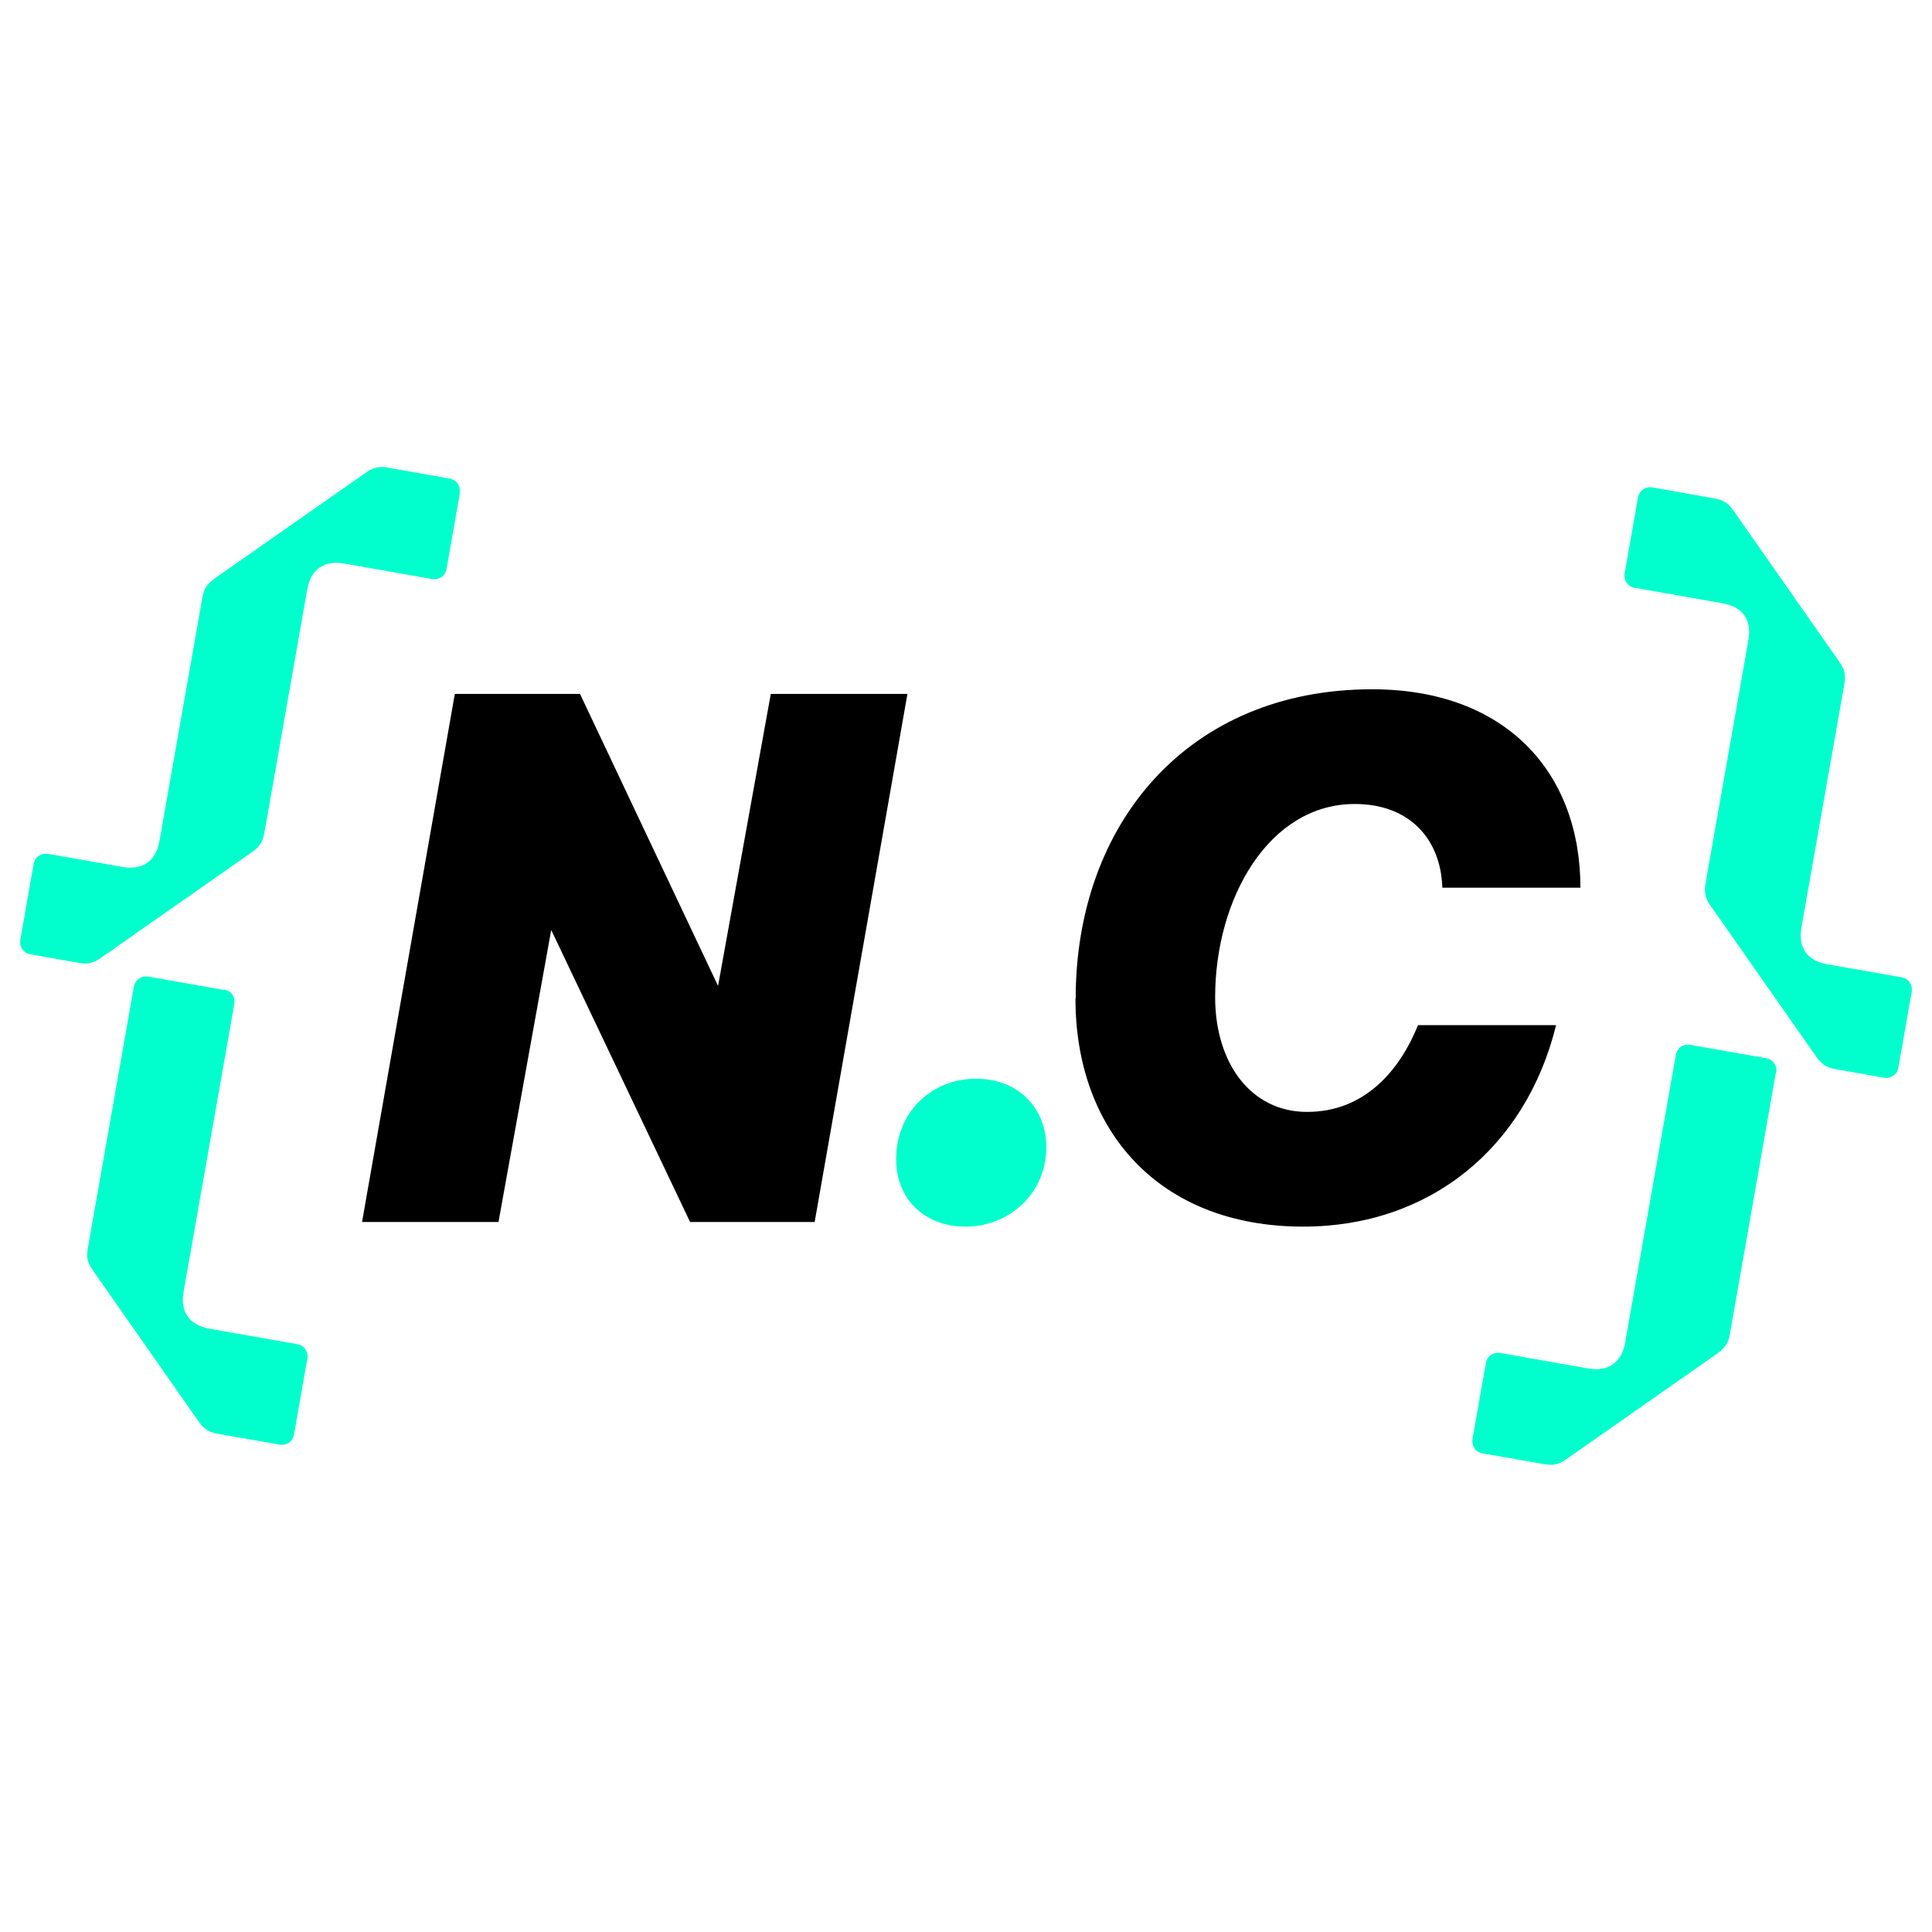
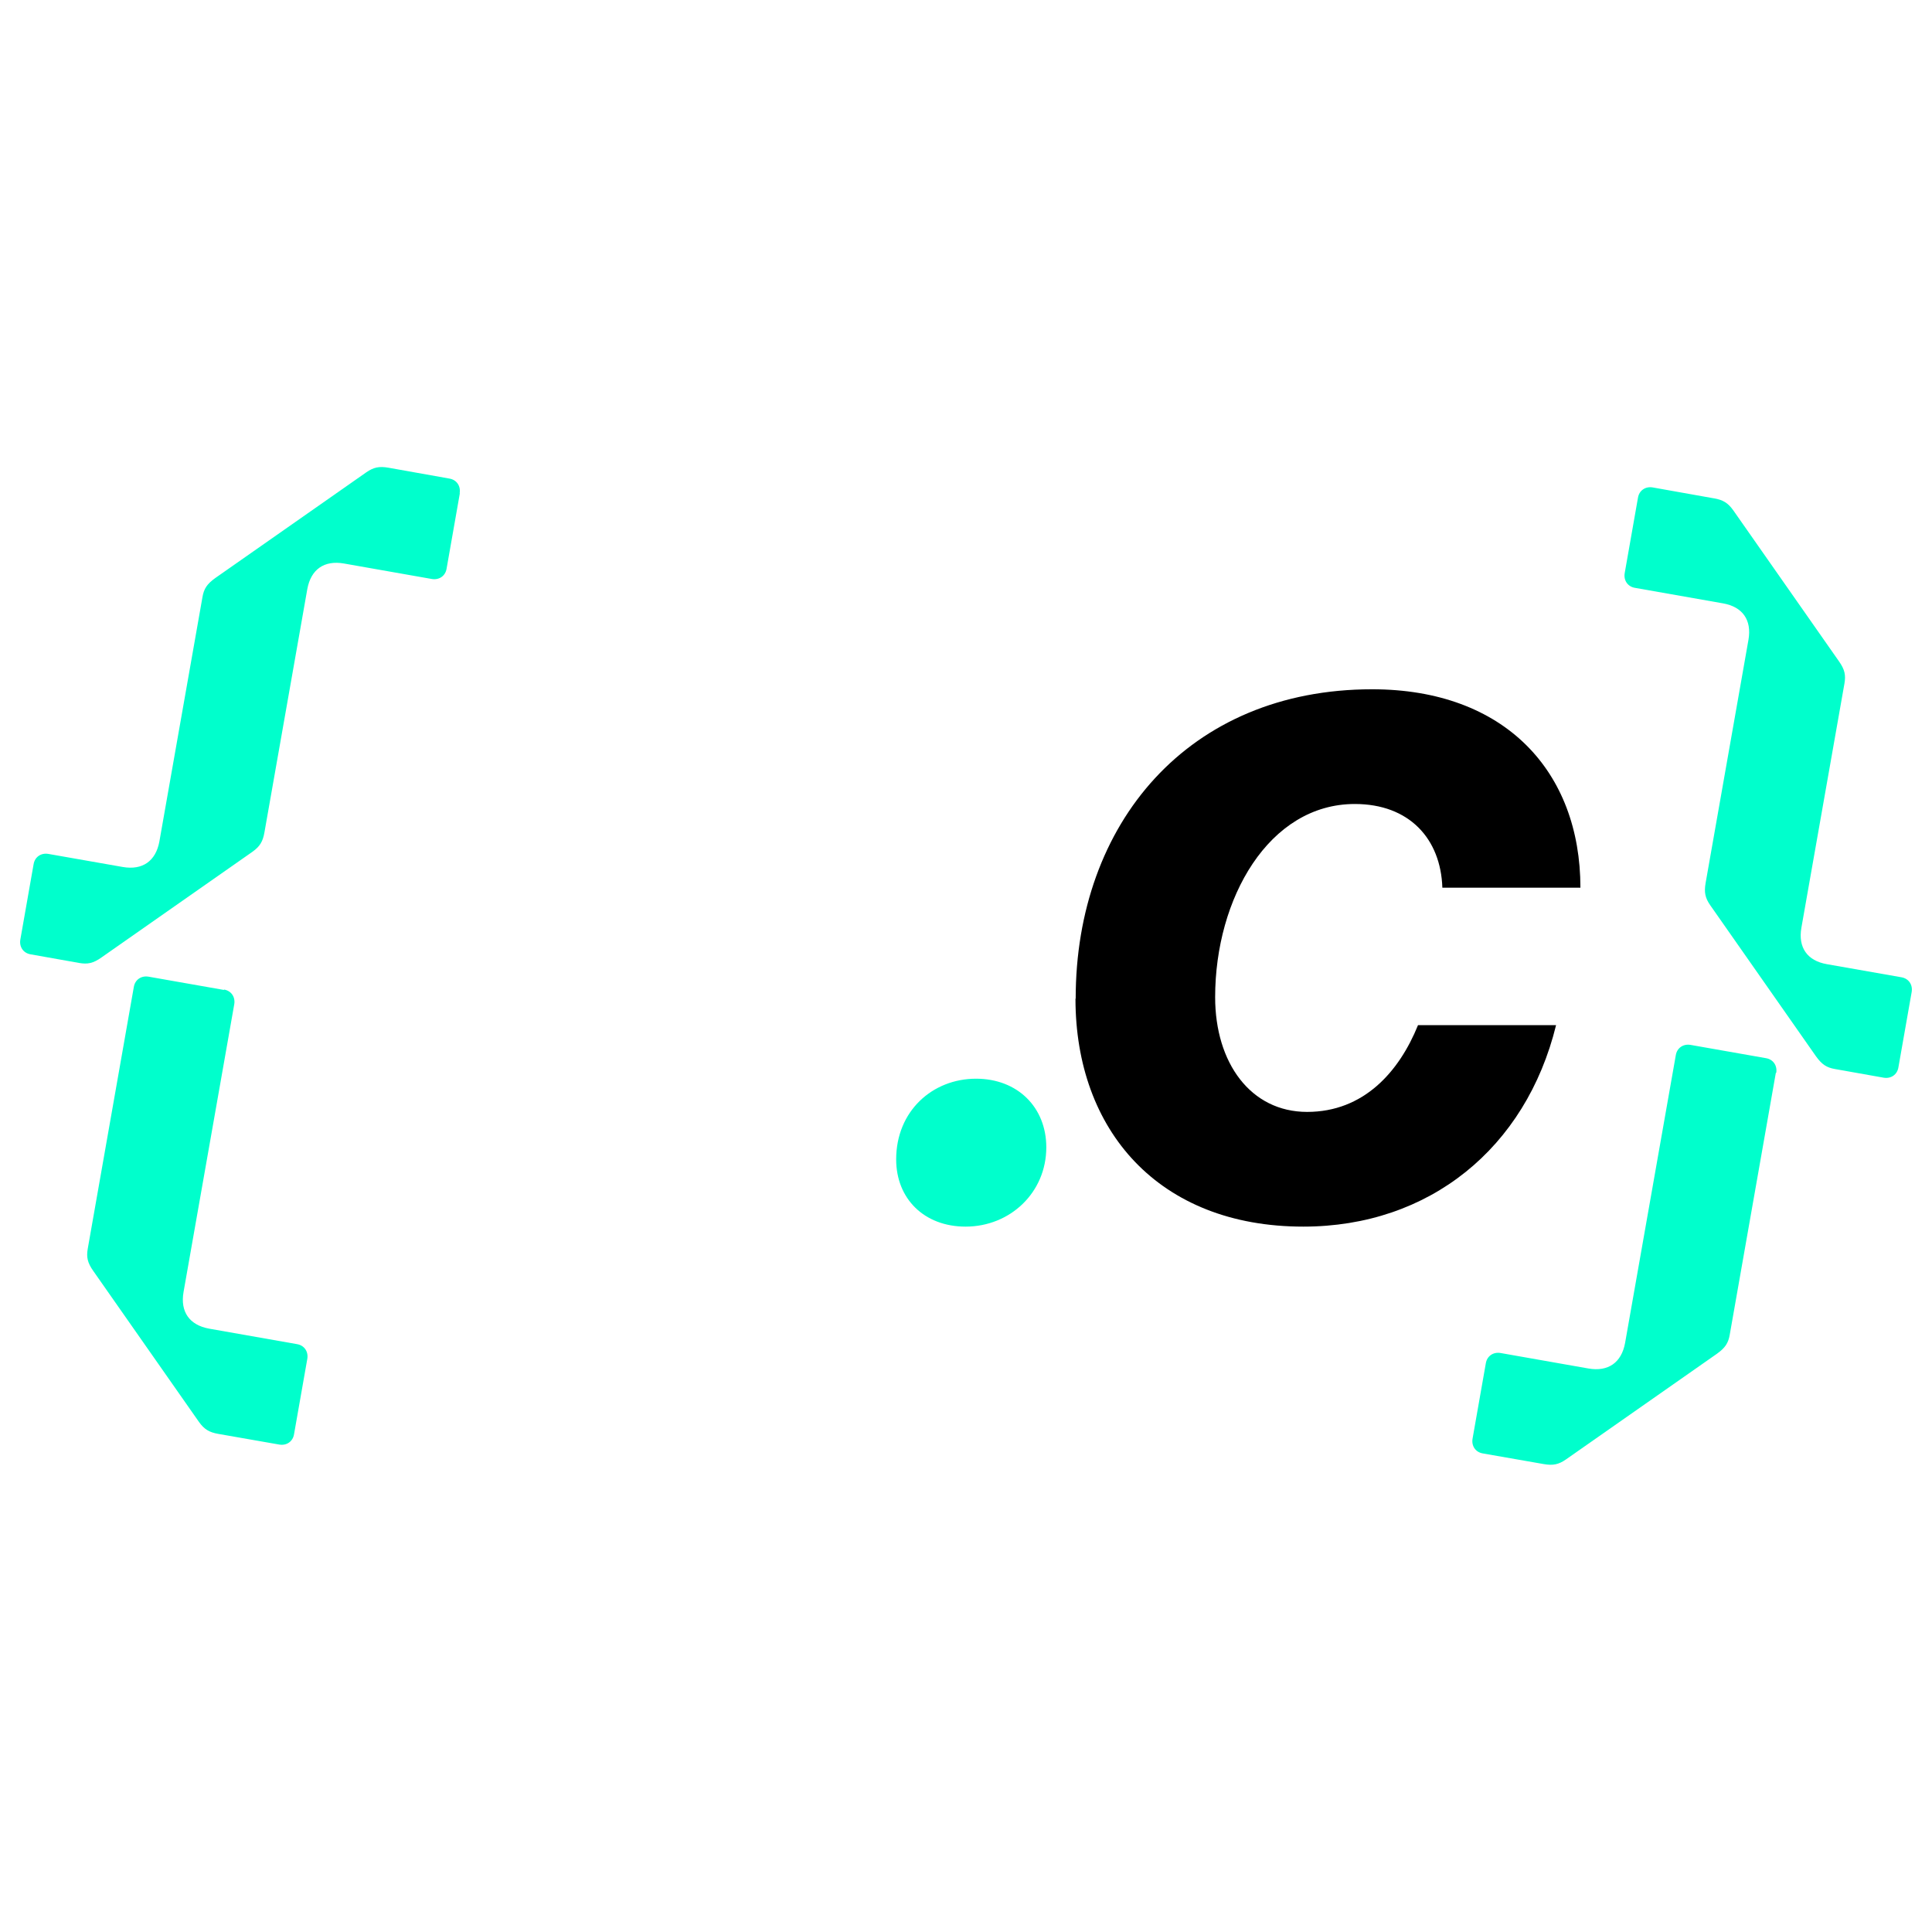
<svg xmlns="http://www.w3.org/2000/svg" viewBox="0 0 96 96">
  <style>
		.theme {
			fill: #000000;
		}

		@media (prefers-color-scheme: dark) {
			.theme {
				fill: #ffffff;
			}
		}
	</style>
  <path d="M22.85,24.51l-.66,3.75c-.06,.36-.37,.57-.73,.51l-4.37-.77c-.98-.17-1.64,.29-1.82,1.27l-2.13,12.09c-.08,.46-.23,.7-.59,.96l-7.5,5.25c-.42,.3-.7,.35-1.11,.28l-2.42-.43c-.36-.06-.57-.37-.51-.73l.66-3.75c.06-.36,.37-.57,.73-.51l3.7,.65c.98,.17,1.64-.29,1.82-1.27l2.14-12.14c.07-.41,.22-.65,.64-.95l7.5-5.25c.36-.25,.64-.31,1.1-.23l3.03,.54c.36,.06,.57,.37,.51,.73Zm-11.72,24.66c.36,.06,.57,.37,.51,.73l-2.52,14.3c-.17,.98,.29,1.64,1.27,1.82l4.37,.77c.36,.06,.57,.37,.51,.73l-.66,3.75c-.06,.36-.37,.57-.73,.51l-3.03-.53c-.46-.08-.7-.23-.96-.59l-5.25-7.5c-.3-.42-.35-.7-.28-1.11l2.29-13.01c.06-.36,.37-.57,.73-.51l3.75,.66Z" fill="#0fc" />
-   <path class="theme" d="M17.99,60.72l4.61-26.24h6.22l6.86,14.51,2.62-14.51h6.79l-4.61,26.24h-6.19l-6.9-14.51-2.62,14.51h-6.79Z" />
  <path d="M51.99,57.01c0,2.25-1.8,3.94-4.01,3.94-2.06,0-3.45-1.39-3.45-3.34,0-2.4,1.8-4.01,3.97-4.01,2.06,0,3.49,1.42,3.49,3.41Z" fill="#0fc" />
  <path class="theme" d="M53.45,49.62c0-8.7,5.59-15.37,14.73-15.37,6.6,0,10.35,4.09,10.35,9.86h-6.86c-.08-2.44-1.65-4.16-4.35-4.16-4.27,0-6.94,4.69-6.94,9.6,0,3.26,1.76,5.7,4.57,5.7s4.57-1.99,5.51-4.31h6.86c-1.5,6.11-6.3,10.01-12.56,10.01-7.2,0-11.32-4.8-11.32-11.32Z" />
  <path d="M88.24,53.31l-2.29,13.01c-.07,.41-.22,.65-.64,.95l-7.5,5.25c-.36,.25-.64,.31-1.1,.23l-3.03-.53c-.36-.06-.57-.37-.51-.73l.66-3.75c.06-.36,.37-.57,.73-.51l4.37,.77c.98,.17,1.64-.29,1.82-1.27l2.52-14.3c.06-.36,.37-.57,.73-.51l3.75,.66c.36,.06,.57,.37,.51,.73Zm-3.08-28.55c.46,.08,.7,.23,.96,.59l5.25,7.5c.3,.42,.35,.7,.28,1.11l-2.14,12.14c-.17,.98,.29,1.64,1.27,1.81l3.7,.65c.36,.06,.57,.37,.51,.73l-.66,3.75c-.06,.36-.37,.57-.73,.51l-2.42-.43c-.41-.07-.65-.22-.95-.64l-5.25-7.5c-.25-.36-.31-.64-.23-1.1l2.13-12.09c.17-.98-.29-1.64-1.27-1.81l-4.37-.77c-.36-.06-.57-.37-.51-.73l.66-3.75c.06-.36,.37-.57,.73-.51l3.03,.54Z" fill="#0fc" />
</svg>